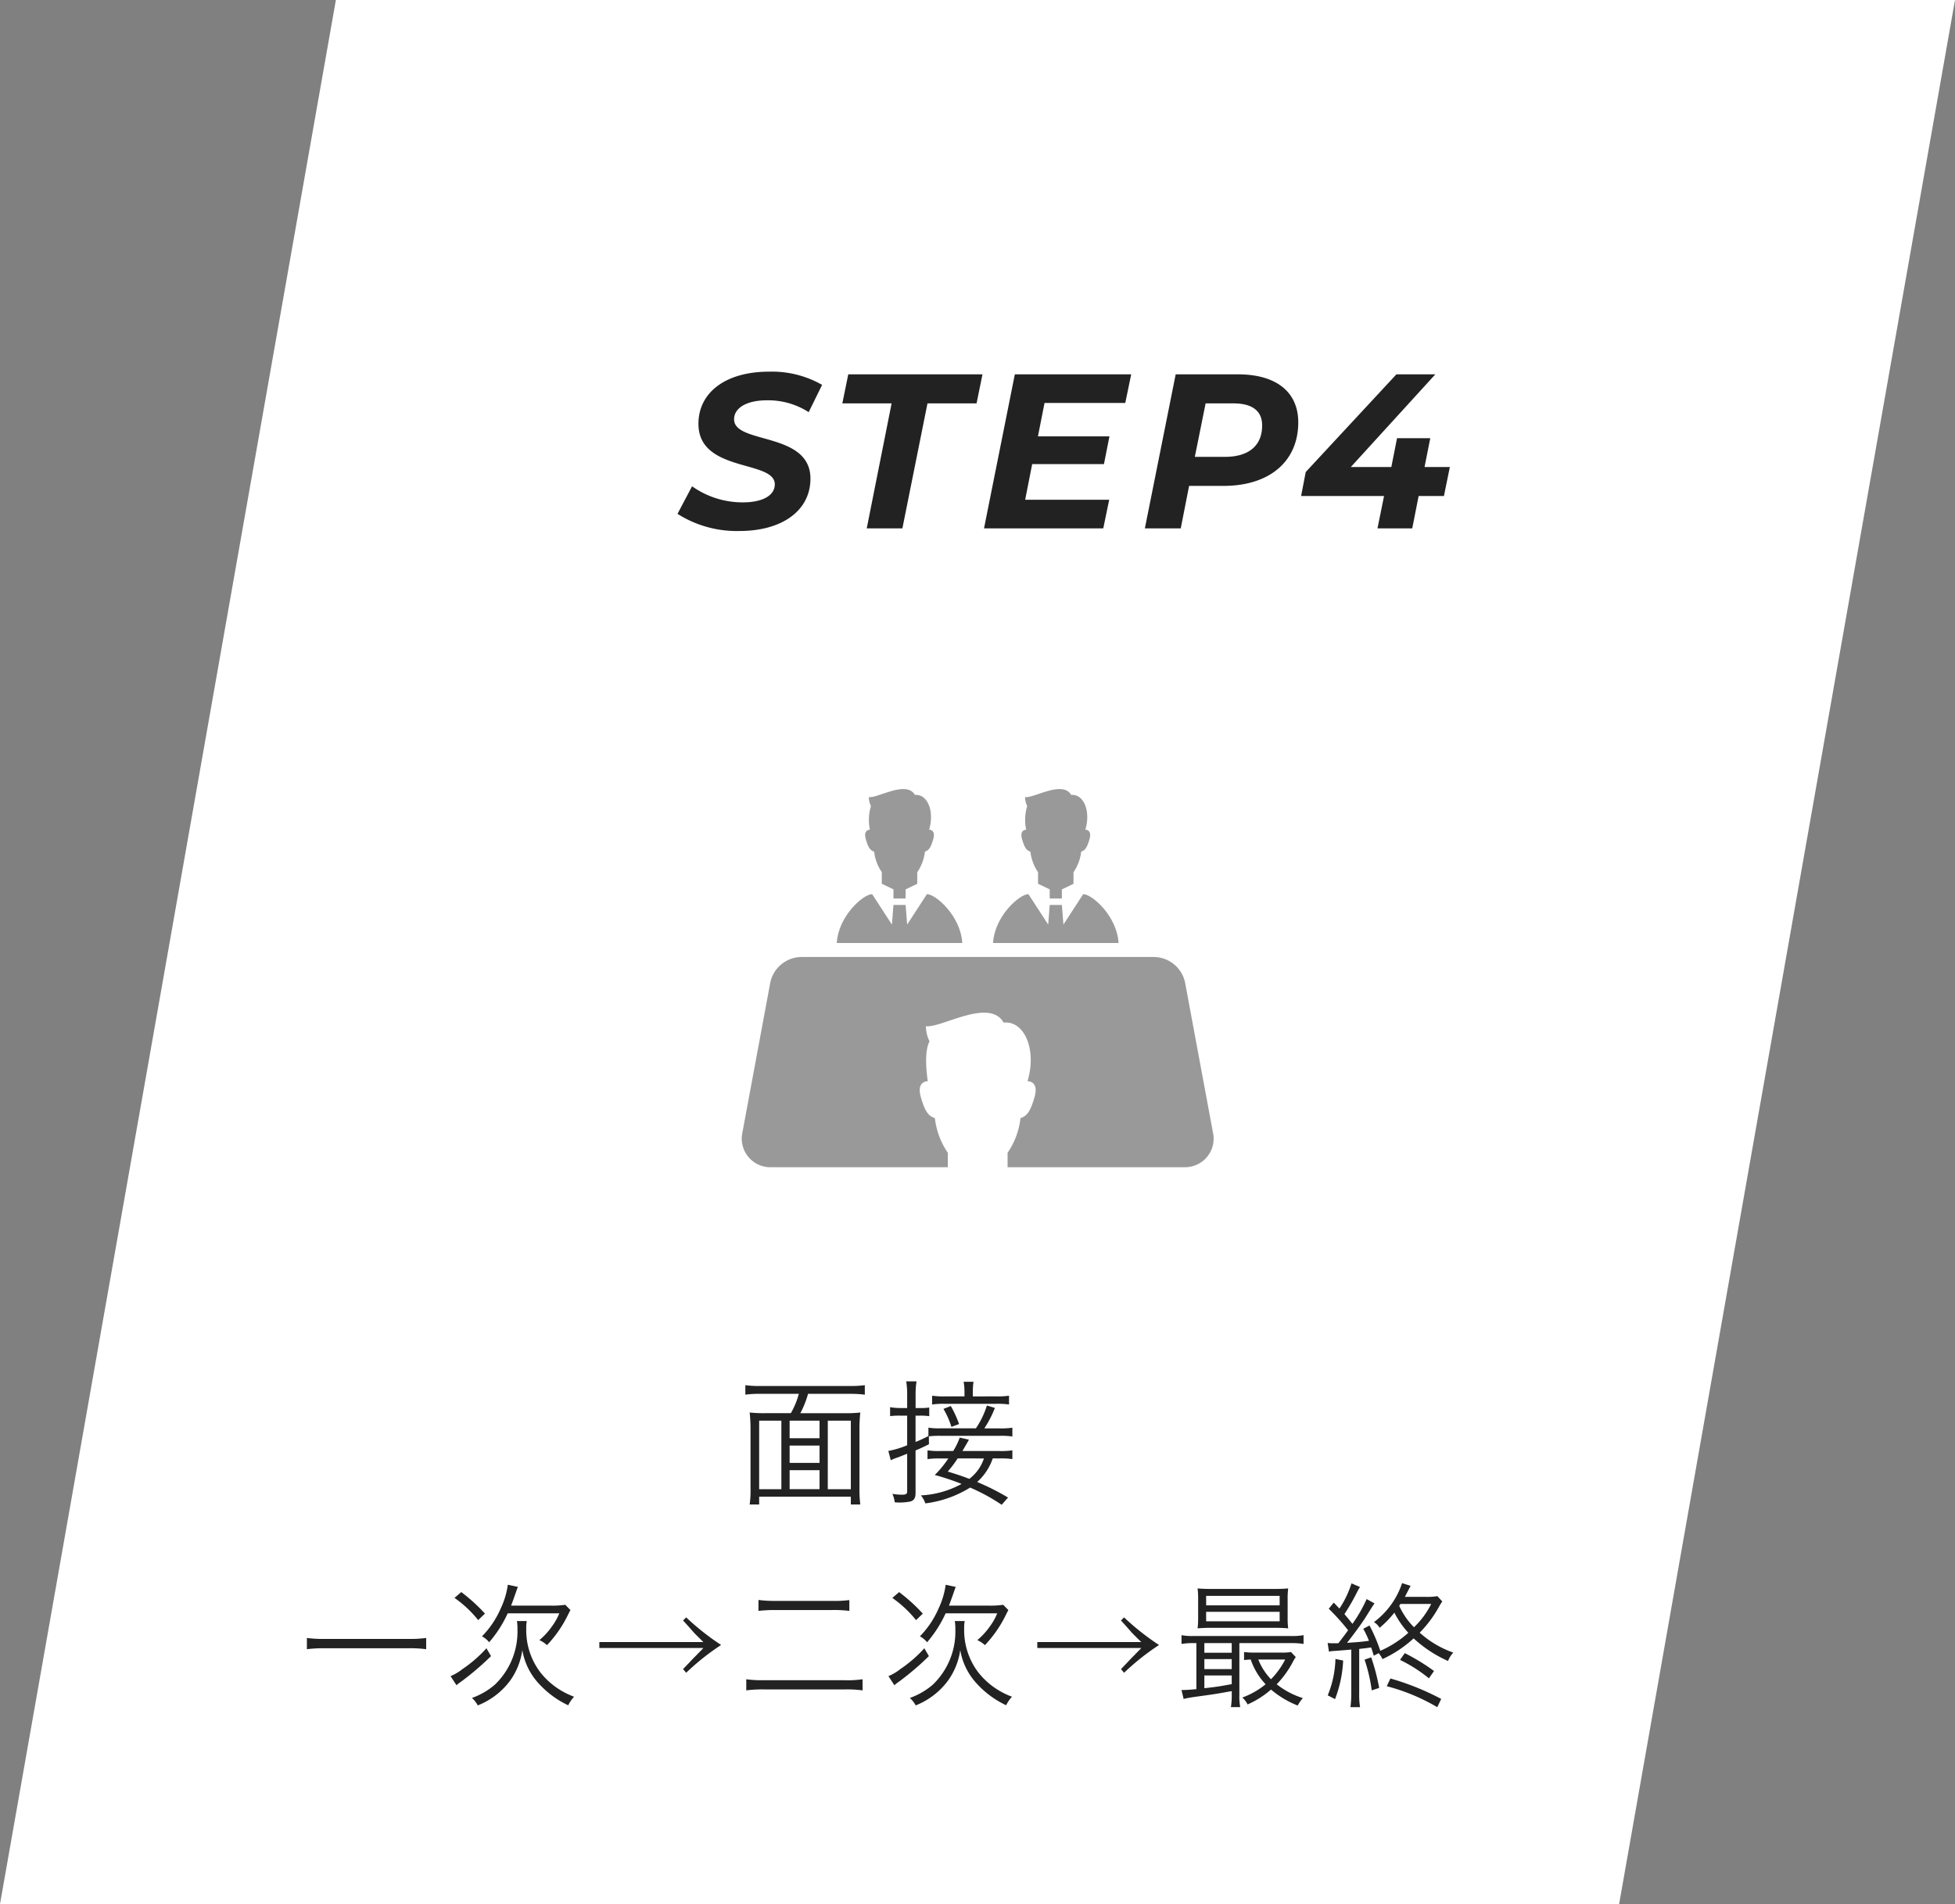
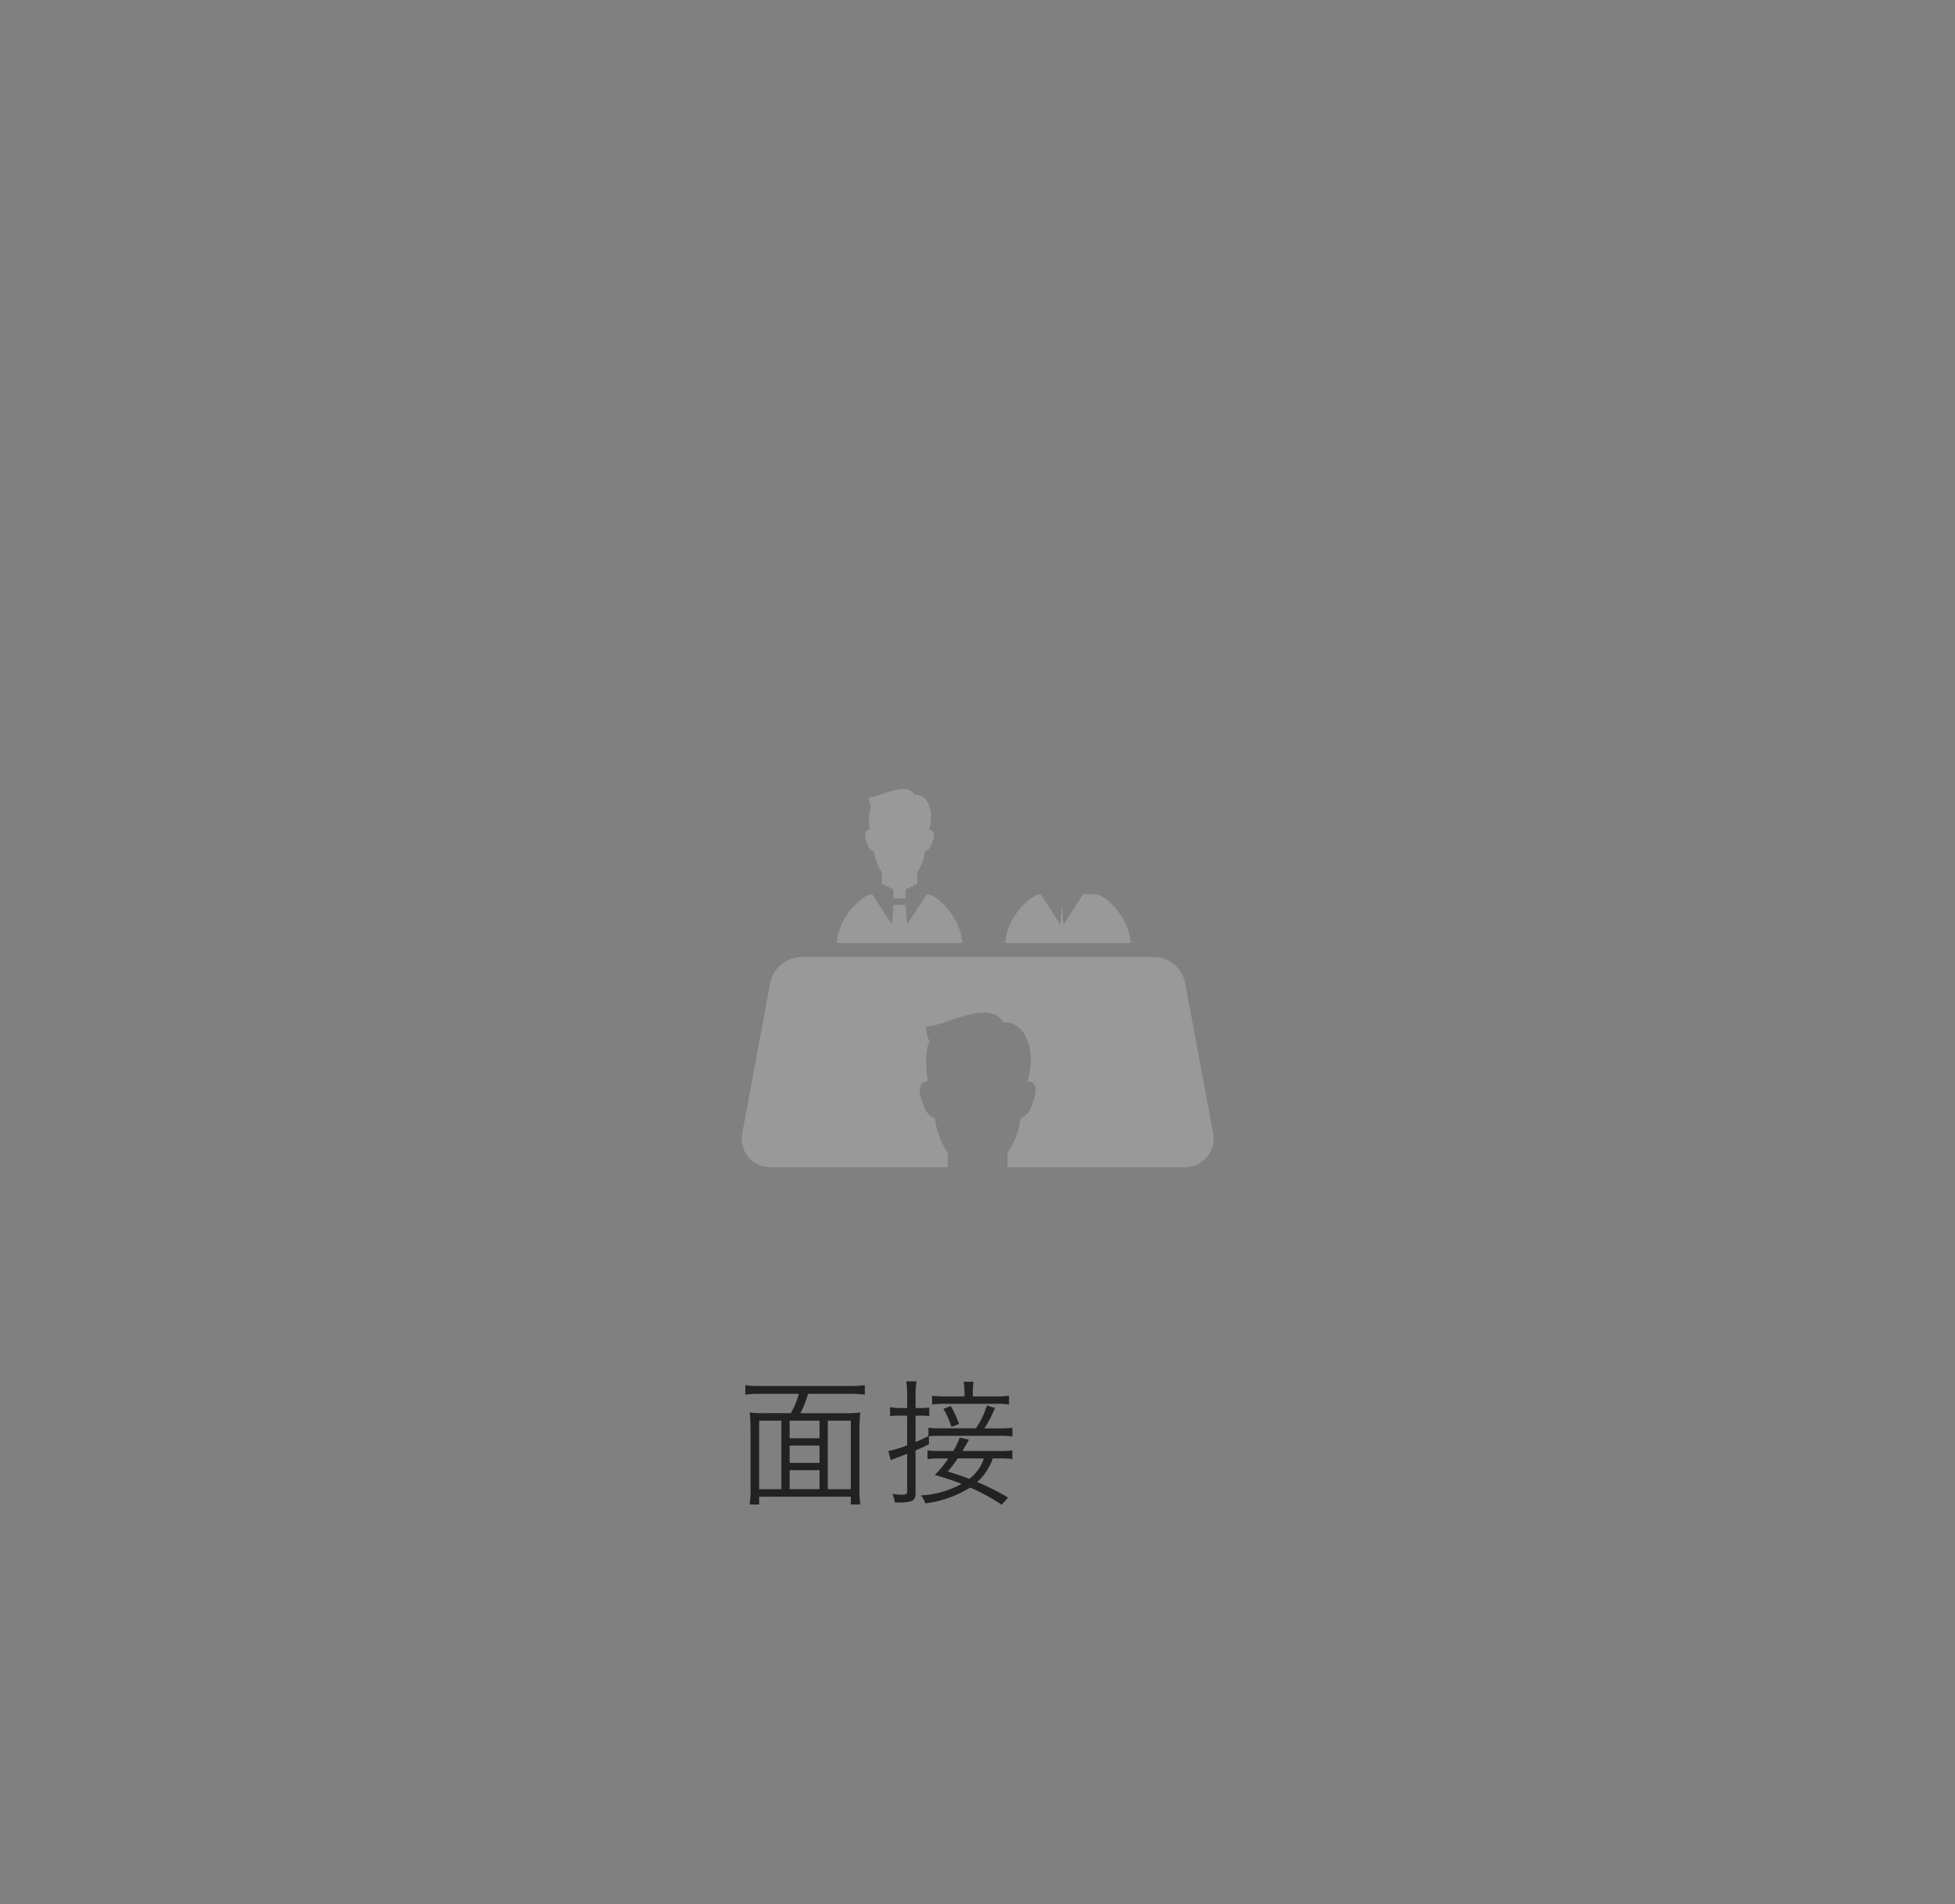
<svg xmlns="http://www.w3.org/2000/svg" width="231" height="225">
  <rect width="100%" height="100%" fill="#808080" stroke="none" />
  <g data-name="グループ 299">
-     <path data-name="パス 103" d="M39.687 0H231l-39.688 225H0z" fill="#fff" />
-     <path data-name="パス 152" d="M87.361 62.748c5.07 0 8.4-2.418 8.4-6.188 0-5.59-9.048-4.03-9.022-7.02 0-1.3 1.43-2.236 3.874-2.236a8.856 8.856 0 0 1 4.94 1.4l1.586-3.224a11.935 11.935 0 0 0-6.292-1.56c-5.044 0-8.32 2.418-8.32 6.162 0 5.8 9.022 4.238 9.022 7.15 0 1.326-1.456 2.132-3.77 2.132a10.309 10.309 0 0 1-6.006-1.9l-1.72 3.256a13.046 13.046 0 0 0 7.308 2.028zm15.052-.312h4.212l2.964-14.768h5.8l.7-3.432h-15.86l-.7 3.432h5.822zm30.548-14.82l.7-3.38h-13.75l-3.64 18.2h14.09l.7-3.38h-9.928l.828-4.212h8.48l.65-3.276h-8.45l.78-3.952zm13.314-3.38h-7.358l-3.64 18.2h4.238l.988-5.018h4.058c5.434 0 8.84-2.886 8.84-7.514-.002-3.562-2.576-5.668-7.126-5.668zm-1.534 9.75h-3.562l1.274-6.318h3.3c2.132 0 3.38.832 3.38 2.6.002 2.418-1.61 3.718-4.392 3.718zm26.572 1.2h-2.99l.676-3.406h-3.926l-.676 3.406h-4.784l9.984-10.95h-4.6L154.283 55.78l-.546 2.834h9.8l-.776 3.822h4.108l.754-3.822h2.99z" fill="#222" />
    <path data-name="パス 150" d="M80.053 40.336h94.014v29.016H80.053z" fill="none" />
    <path data-name="パス 159" d="M94.565 166.997a11.014 11.014 0 0 0 .912-2.288h5.008a12.46 12.46 0 0 1 1.7.1v-1.124a12.794 12.794 0 0 1-1.7.1H89.749a12.206 12.206 0 0 1-1.68-.1v1.12a12.794 12.794 0 0 1 1.7-.1h4.62a9.314 9.314 0 0 1-.944 2.288h-2.992a15.165 15.165 0 0 1-1.872-.08 18.93 18.93 0 0 1 .1 2.016v6.9a12.271 12.271 0 0 1-.1 1.952h1.12v-.912h10.832v.916h1.12a13.864 13.864 0 0 1-.1-1.92v-6.932a17.311 17.311 0 0 1 .1-2.016 15.575 15.575 0 0 1-1.9.08zm-1.264 3.824h3.536v2.048h-3.536zm3.536-.864h-3.536v-2.08h3.536zm-3.536 3.776h3.536v2.24h-3.536zm-.976-5.856v8.1h-2.624v-8.1zm5.488 0h2.72v8.1h-2.724zm20.272 4.464a9.094 9.094 0 0 1 1.536.08v-1.036a8.963 8.963 0 0 1-1.552.08h-4.352c.56-.96.656-1.12.768-1.344l-1.088-.24a7.675 7.675 0 0 1-.768 1.584h-1.536a9.012 9.012 0 0 1-1.5-.08v1.04a9.012 9.012 0 0 1 1.5-.08h.96a12.268 12.268 0 0 1-1.6 1.952 29.2 29.2 0 0 1 3.168 1.056 11.113 11.113 0 0 1-4.812 1.356 2.91 2.91 0 0 1 .528.944 13.042 13.042 0 0 0 5.292-1.868 22.744 22.744 0 0 1 3.728 2.032l.752-.852a28.869 28.869 0 0 0-3.648-1.84 6.593 6.593 0 0 0 1.84-2.784zm-1.824 0a5.006 5.006 0 0 1-1.728 2.416c-.832-.32-1.3-.48-2.544-.864a14.437 14.437 0 0 0 1.168-1.552zm-6.512-2.608a10.342 10.342 0 0 1 1.392-.064h6.928a9.2 9.2 0 0 1 1.552.08v-1.04a9.064 9.064 0 0 1-1.568.08h-1.744a13.024 13.024 0 0 0 1.248-2.416l-.948-.288a9.876 9.876 0 0 1-1.3 2.7h-4.184a7.744 7.744 0 0 1-1.424-.08v.992a16.115 16.115 0 0 1-1.52.7v-3.112h.528a6.968 6.968 0 0 1 1.088.064v-1.024a6.8 6.8 0 0 1-1.1.064h-.512v-1.552a9.27 9.27 0 0 1 .112-1.6h-1.22a9.594 9.594 0 0 1 .112 1.616v1.532h-.816a6.882 6.882 0 0 1-1.2-.1v1.056a8.958 8.958 0 0 1 1.184-.056h.832v3.5a10.761 10.761 0 0 1-2.224.672l.288 1.1a6.143 6.143 0 0 1 .88-.352c.336-.128.48-.192 1.056-.416v4.456c0 .3-.144.384-.656.384a7.339 7.339 0 0 1-1.088-.1 3.239 3.239 0 0 1 .272.992 3.7 3.7 0 0 0 .544.032 6.427 6.427 0 0 0 1.312-.124c.432-.128.608-.416.608-1.008v-5.024c.672-.288.928-.4 1.584-.736zm5.2-4.72v-.5a7.84 7.84 0 0 1 .08-1.232h-1.168a6.448 6.448 0 0 1 .1 1.216v.512h-2.24a9.638 9.638 0 0 1-1.584-.08v1.04a8.978 8.978 0 0 1 1.536-.08h6a8.963 8.963 0 0 1 1.552.08v-1.04a9.621 9.621 0 0 1-1.6.08zm-3.472 1.472a10.422 10.422 0 0 1 .944 2.128l.9-.336a12.8 12.8 0 0 0-.976-2.128z" fill="#222" />
-     <path data-name="パス 160" d="M50.358 193.557a13.916 13.916 0 0 1-2.112.112H38.39a14.584 14.584 0 0 1-2.128-.112v1.328a15.024 15.024 0 0 1 2.128-.112h9.856a14.339 14.339 0 0 1 2.112.112zm10.032-3.824c.16-.4.272-.736.48-1.312.16-.464.224-.656.32-.9l-1.184-.256a9.6 9.6 0 0 1-.832 2.784 10.855 10.855 0 0 1-2.224 3.316 2.726 2.726 0 0 1 .848.7 14.259 14.259 0 0 0 2.192-3.42h6.1a7.169 7.169 0 0 1-.9 1.584 8.289 8.289 0 0 1-1.456 1.584 3.354 3.354 0 0 1 .9.592 14.277 14.277 0 0 0 2.4-3.424c.272-.544.272-.544.368-.72l-.608-.624a10.1 10.1 0 0 1-1.6.1zm-6.688-.912a13.55 13.55 0 0 1 2.8 2.624l.8-.768a20.284 20.284 0 0 0-2.8-2.544zm3.776 5.952a15.4 15.4 0 0 1-2.816 2.448 6.2 6.2 0 0 1-1.424.848l.7 1.072a4.688 4.688 0 0 1 .56-.432 32.979 32.979 0 0 0 3.52-3.008zm3.6-3.216a5.4 5.4 0 0 1 .064.976 8.68 8.68 0 0 1-2.672 6.544 8.533 8.533 0 0 1-2.704 1.568 3.427 3.427 0 0 1 .688.88 8.721 8.721 0 0 0 1.764-.94 8.622 8.622 0 0 0 2.08-2.016 8.135 8.135 0 0 0 1.42-3.584 7.674 7.674 0 0 0 1.936 3.952 11.061 11.061 0 0 0 3.488 2.576 4.151 4.151 0 0 1 .688-1.012 9.339 9.339 0 0 1-1.968-1.008 8.886 8.886 0 0 1-2.064-1.936 8.25 8.25 0 0 1-1.616-5.152 3.685 3.685 0 0 1 .064-.848zm19.632-.064c.4.432.4.432 1.168 1.3.144.176.24.272 1.232 1.248H70.818v.7H83.11c-.336.368-.5.512-.8.832-.432.432-.432.432-.832.864-.416.432-.432.448-.768.8l.368.432a28.4 28.4 0 0 1 4.128-3.284 29.975 29.975 0 0 1-4.128-3.26zm8.908-1.136a16.905 16.905 0 0 1 2.064-.1h6.576a14.661 14.661 0 0 1 2.1.1v-1.28a13.753 13.753 0 0 1-2.1.1h-6.572a14.476 14.476 0 0 1-2.064-.112zm12.3 8.08a12.283 12.283 0 0 1-2.128.112h-9.5a13.641 13.641 0 0 1-2.112-.112v1.312a14.875 14.875 0 0 1 2.128-.112h9.492a14.584 14.584 0 0 1 2.128.112zm10.208-8.7c.16-.4.272-.736.48-1.312.16-.464.224-.656.32-.9l-1.184-.256a9.6 9.6 0 0 1-.832 2.784 10.855 10.855 0 0 1-2.216 3.312 2.726 2.726 0 0 1 .848.7 14.259 14.259 0 0 0 2.192-3.42h6.1a7.169 7.169 0 0 1-.9 1.584 8.289 8.289 0 0 1-1.456 1.584 3.354 3.354 0 0 1 .9.592 14.277 14.277 0 0 0 2.4-3.424c.272-.544.272-.544.368-.72l-.608-.624a10.1 10.1 0 0 1-1.6.1zm-6.688-.912a13.55 13.55 0 0 1 2.8 2.624l.8-.768a20.283 20.283 0 0 0-2.8-2.544zm3.78 5.948a15.4 15.4 0 0 1-2.816 2.448 6.2 6.2 0 0 1-1.424.848l.7 1.072a4.688 4.688 0 0 1 .56-.432 32.98 32.98 0 0 0 3.52-3.008zm3.6-3.216a5.4 5.4 0 0 1 .064.976 8.68 8.68 0 0 1-2.664 6.544 8.533 8.533 0 0 1-2.708 1.568 3.427 3.427 0 0 1 .688.88 8.721 8.721 0 0 0 1.76-.94 8.622 8.622 0 0 0 2.08-2.02 8.135 8.135 0 0 0 1.424-3.58 7.674 7.674 0 0 0 1.936 3.948 11.061 11.061 0 0 0 3.488 2.576 4.151 4.151 0 0 1 .688-1.008 9.339 9.339 0 0 1-1.968-1.008 8.886 8.886 0 0 1-2.064-1.936 8.25 8.25 0 0 1-1.616-5.152 3.685 3.685 0 0 1 .064-.848zm19.632-.064c.4.432.4.432 1.168 1.3.144.176.24.272 1.232 1.248h-12.284v.7h12.288c-.336.368-.5.512-.8.832-.432.432-.432.432-.832.864-.416.432-.432.448-.768.8l.368.432a28.4 28.4 0 0 1 4.128-3.28 29.975 29.975 0 0 1-4.132-3.264zm8.912 2.672v5.44c-.672.064-1.216.1-1.488.1h-.272l.256 1.056c.464-.112.768-.16 1.184-.224 2.464-.336 2.464-.336 4.5-.7v.4a8.57 8.57 0 0 1-.1 1.488h1.1a7.214 7.214 0 0 1-.1-1.488v-6.072h6.112a8.212 8.212 0 0 1 1.472.1v-1.04a7.307 7.307 0 0 1-1.488.1h-11.476a6.872 6.872 0 0 1-1.456-.1v1.04a7.947 7.947 0 0 1 1.44-.1zm.944 0h3.232v1.136h-3.232zm0 1.888h3.232v1.184h-3.232zm0 1.936h3.232v1.024c-1.392.256-1.872.336-3.232.48zm10.24-2.768a7.11 7.11 0 0 1-1.216.064h-2.972a9.962 9.962 0 0 1-1.36-.064v.944c.336-.032.528-.048.784-.064a8.074 8.074 0 0 0 1.76 2.928 9.434 9.434 0 0 1-2.752 1.568 2.639 2.639 0 0 1 .624.816 10.794 10.794 0 0 0 2.768-1.76 11.112 11.112 0 0 0 3.152 1.888 4.721 4.721 0 0 1 .608-.88 9.547 9.547 0 0 1-3.088-1.632 11.345 11.345 0 0 0 1.964-2.752 4.9 4.9 0 0 1 .288-.464zm-.688.88a9.466 9.466 0 0 1-1.68 2.336 7.18 7.18 0 0 1-1.5-2.336zm.288-7.12a9.412 9.412 0 0 1 .064-1.28c-.544.048-.992.064-1.728.064h-7.232c-.736 0-1.2-.016-1.744-.064a9.717 9.717 0 0 1 .064 1.28v2.176a9.612 9.612 0 0 1-.064 1.264 18.864 18.864 0 0 1 1.728-.064h7.328c.624 0 1.136.016 1.648.064a9.306 9.306 0 0 1-.064-1.264zm-9.632-.4h8.688v1.12h-8.684zm0 1.888h8.688v1.116h-8.684zm14.512 4.7a4.072 4.072 0 0 1 .688-.08c1.28-.1 1.28-.1 1.952-.16v5.188a11.857 11.857 0 0 1-.1 1.616h1.136a9.1 9.1 0 0 1-.1-1.6v-5.28c.7-.08.752-.08 1.408-.176.144.4.16.5.32.976l.576-.3a3.325 3.325 0 0 1 .448.7 14.182 14.182 0 0 0 3.68-2.448 14.88 14.88 0 0 0 4.064 2.672 3.125 3.125 0 0 1 .62-.992 11.72 11.72 0 0 1-3.968-2.352 14.107 14.107 0 0 0 2.3-3.1 6.214 6.214 0 0 1 .368-.592l-.576-.624a7.788 7.788 0 0 1-1.5.08h-2.336c.048-.1.144-.3.672-1.3l-1.008-.32a9.47 9.47 0 0 1-3.328 4.608 1.925 1.925 0 0 1 .672.672 12.178 12.178 0 0 0 1.744-1.792 10.605 10.605 0 0 0 1.648 2.384 12.512 12.512 0 0 1-3.312 2.128 18.915 18.915 0 0 0-1.276-2.992l-.736.384a11.566 11.566 0 0 1 .672 1.424c-.96.128-1.184.144-2.592.24.7-.88 1.712-2.256 2.16-2.96.88-1.408.88-1.408 1.088-1.7l-.928-.512a16.9 16.9 0 0 1-1.68 2.928 43.865 43.865 0 0 0-.944-1.152 25.773 25.773 0 0 0 1.52-2.656 5.5 5.5 0 0 1 .32-.544l-1.008-.432a11.532 11.532 0 0 1-1.424 2.976c-.256-.272-.336-.352-.672-.7l-.592.72a26.244 26.244 0 0 1 2.288 2.544c-.464.64-.464.64-1.152 1.536h-.576a4.953 4.953 0 0 1-.688-.032zm8.448-5.632h3.632a9.727 9.727 0 0 1-2.032 2.752 8.64 8.64 0 0 1-1.744-2.528zm-7.68 6.5a12.111 12.111 0 0 1-.912 4.3l.864.448a14.555 14.555 0 0 0 .96-4.56zm3.44.08a19.03 19.03 0 0 1 .848 3.632l.88-.288a24.686 24.686 0 0 0-.944-3.616zm8.208 1.344a24.2 24.2 0 0 0-3.456-2.112l-.56.8a17.5 17.5 0 0 1 3.412 2.176zm.848 3.3a30.774 30.774 0 0 0-6-2.416l-.432.912a23.284 23.284 0 0 1 5.968 2.48z" fill="#222" />
    <g data-name="グループ 210" fill="#999">
      <path data-name="パス 104" d="M143.328 133.866l-3.3-17.752a3.8 3.8 0 0 0-3.72-3.026H94.735a3.8 3.8 0 0 0-3.72 3.026l-3.3 17.752a3.379 3.379 0 0 0 3.308 4.064h20.969v-1.707a9.017 9.017 0 0 1-1.526-4.092c-.727-.26-1.143-.675-1.661-2.492-.532-1.86.719-1.873.821-1.872-.175-1.188-.416-3.537.206-4.716a4.025 4.025 0 0 1-.426-1.786c1.787.255 7.484-3.4 9.185-.424 2.466-.256 3.938 3.224 2.82 6.926 0 0 1.384-.065.83 1.871-.519 1.818-.934 2.233-1.661 2.493a8.994 8.994 0 0 1-1.526 4.092v1.707h20.971a3.377 3.377 0 0 0 3.306-4.064" />
-       <path data-name="パス 105" d="M121.75 100.633a5.327 5.327 0 0 0 .905 2.428v1.264a.342.342 0 0 1-.016.1l1.394.67v1.077h1.435V105.1l1.392-.67a.421.421 0 0 1-.016-.1v-1.264a5.3 5.3 0 0 0 .906-2.428c.431-.154.679-.4.986-1.479.328-1.15-.493-1.11-.493-1.11.665-2.2-.21-4.26-1.672-4.109-1.009-1.766-4.39.4-5.45.251a2.387 2.387 0 0 0 .253 1.06 5.628 5.628 0 0 0-.124 2.8c-.059 0-.8.008-.485 1.111.307 1.079.552 1.325.985 1.479" />
-       <path data-name="パス 106" d="M127.988 105.661l-2.336 3.595-.183-2.318h-1.435l-.182 2.318-2.336-3.595c-1.06 0-4.005 2.614-4.177 5.774h14.828c-.174-3.16-3.118-5.774-4.179-5.774" />
+       <path data-name="パス 106" d="M127.988 105.661l-2.336 3.595-.183-2.318l-.182 2.318-2.336-3.595c-1.06 0-4.005 2.614-4.177 5.774h14.828c-.174-3.16-3.118-5.774-4.179-5.774" />
      <path data-name="パス 107" d="M103.287 100.633a5.35 5.35 0 0 0 .905 2.428v1.264a.38.38 0 0 1-.016.1l1.394.67v1.077h1.435V105.1l1.391-.67a.475.475 0 0 1-.015-.1v-1.264a5.327 5.327 0 0 0 .906-2.428c.431-.154.679-.4.986-1.479.33-1.15-.491-1.11-.491-1.11.663-2.2-.212-4.26-1.676-4.109-1.007-1.766-4.388.4-5.446.251a2.4 2.4 0 0 0 .252 1.06 5.615 5.615 0 0 0-.123 2.8c-.06 0-.8.008-.487 1.111.307 1.079.554 1.325.985 1.479" />
      <path data-name="パス 108" d="M109.524 105.661l-2.336 3.595-.183-2.318h-1.435l-.182 2.318-2.336-3.595c-1.06 0-4.005 2.614-4.177 5.774h14.826c-.174-3.16-3.116-5.774-4.177-5.774" />
    </g>
  </g>
</svg>